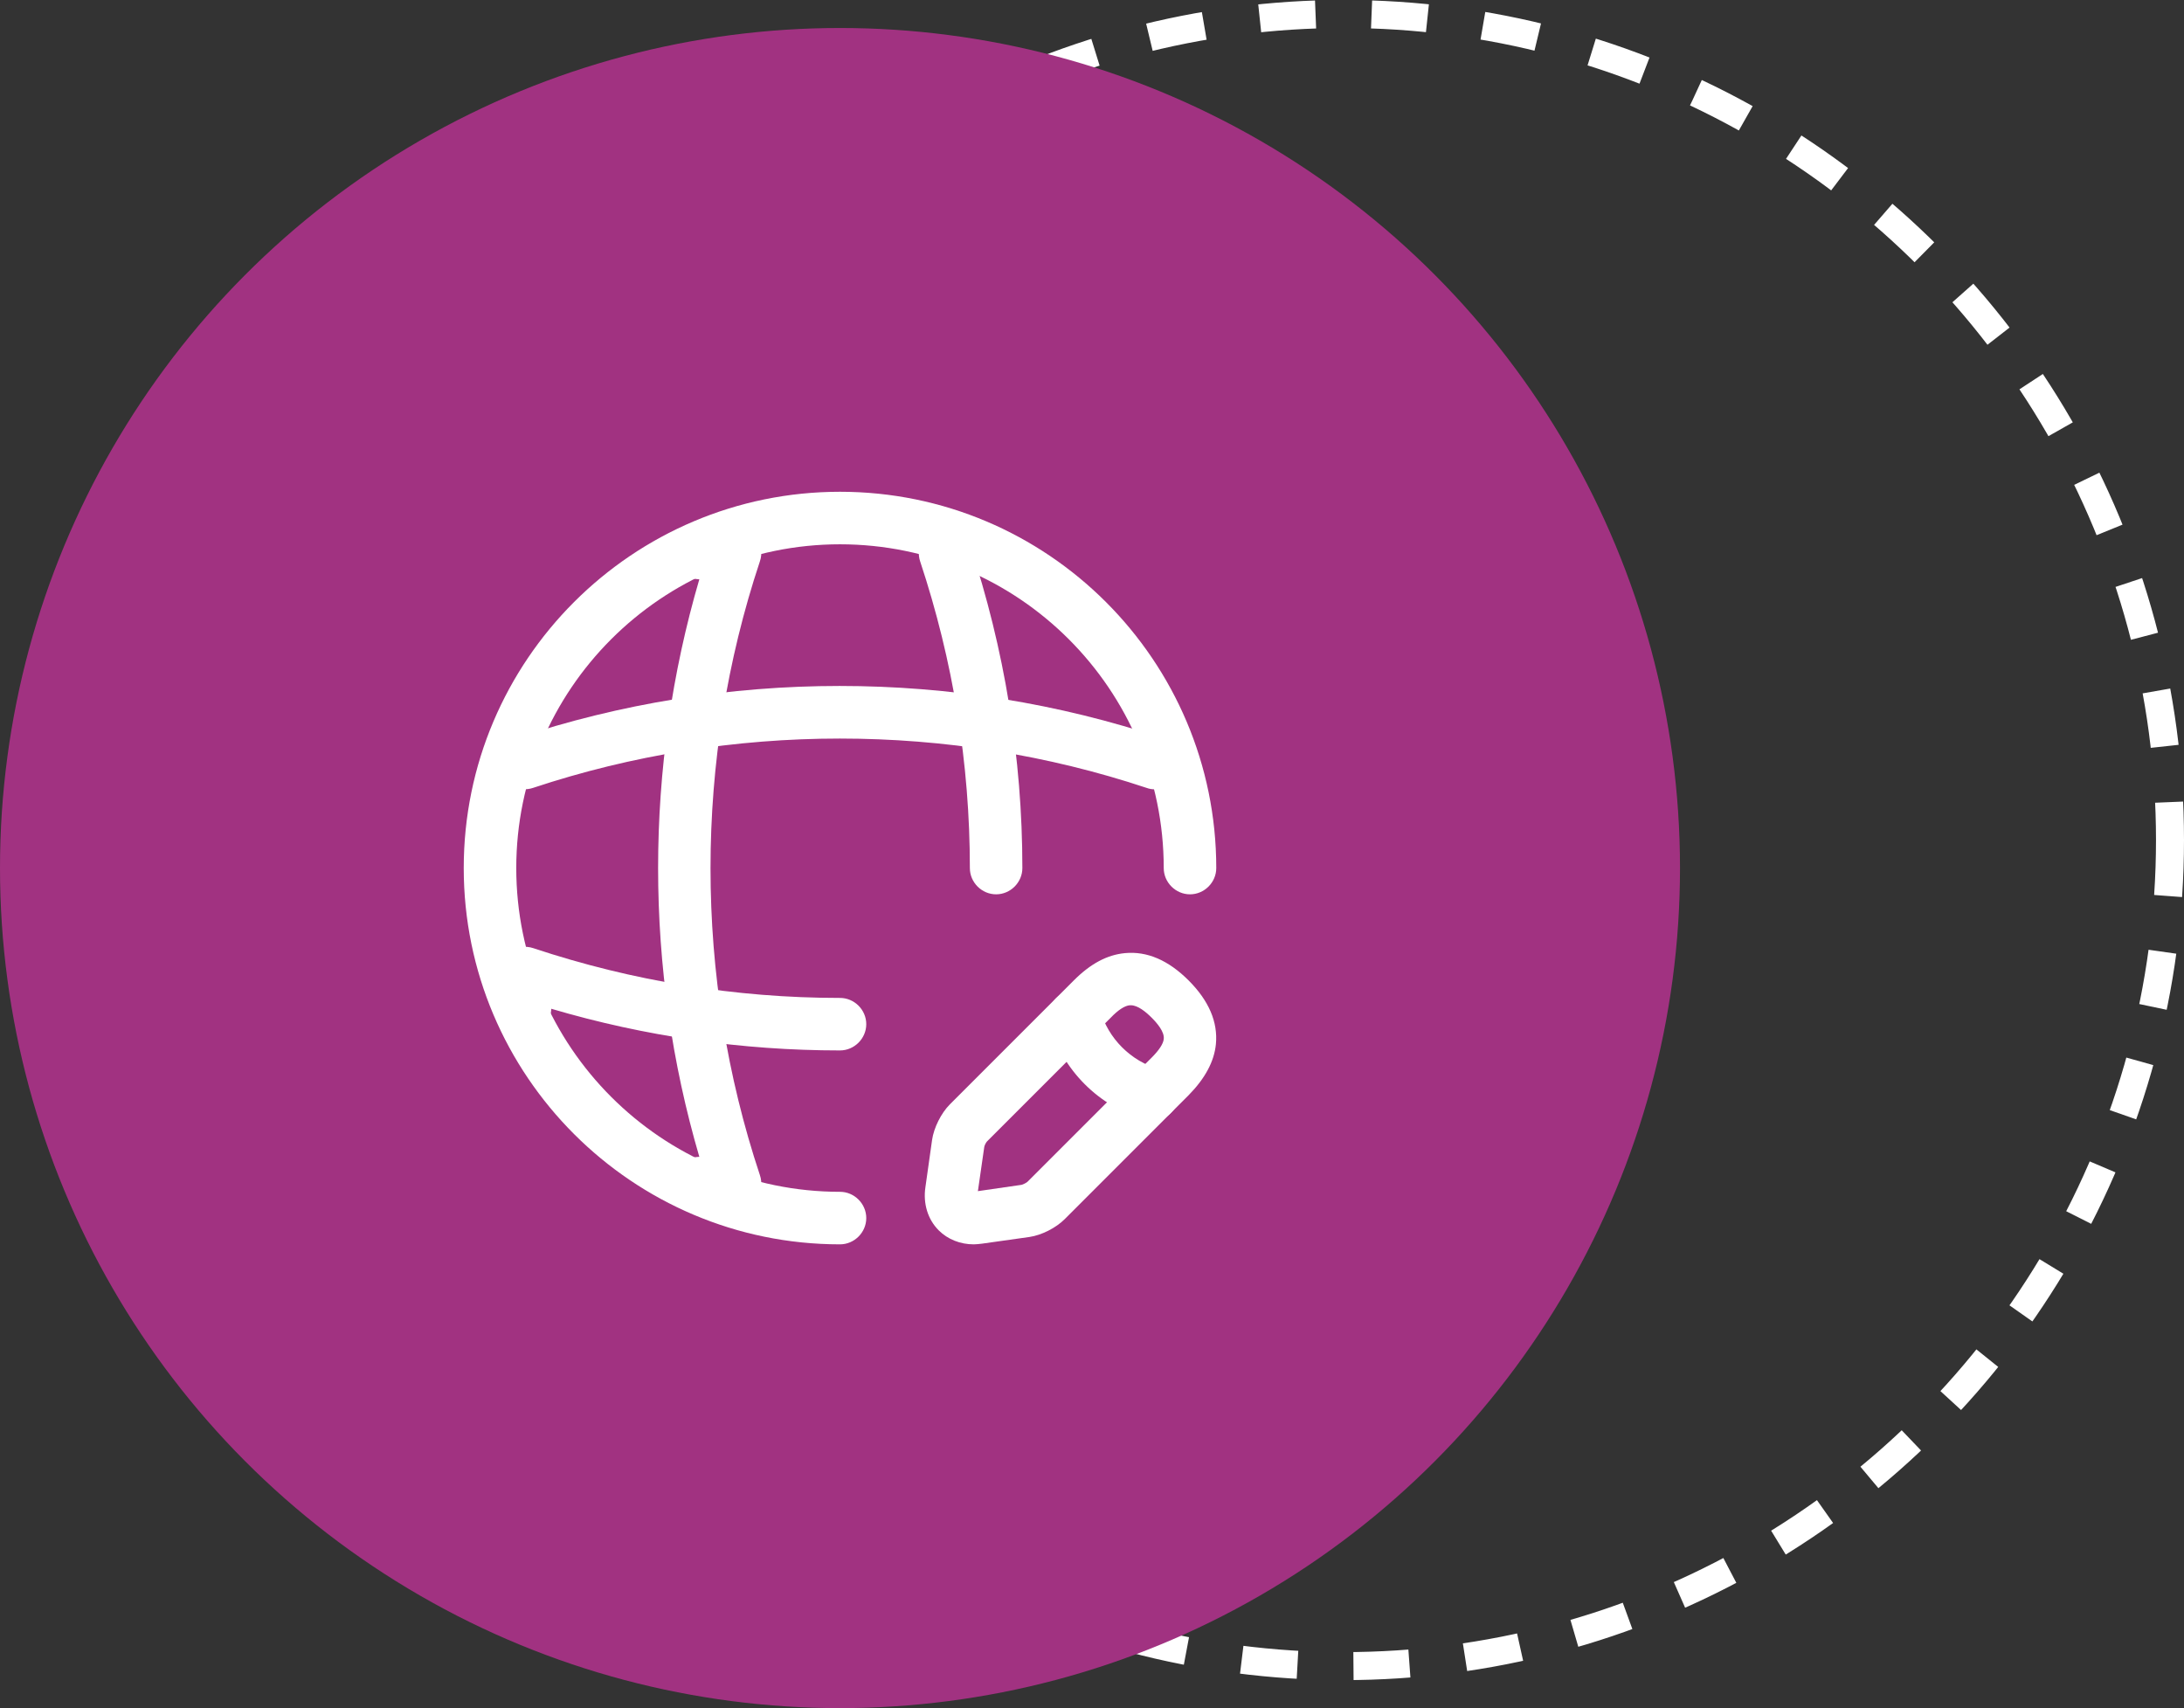
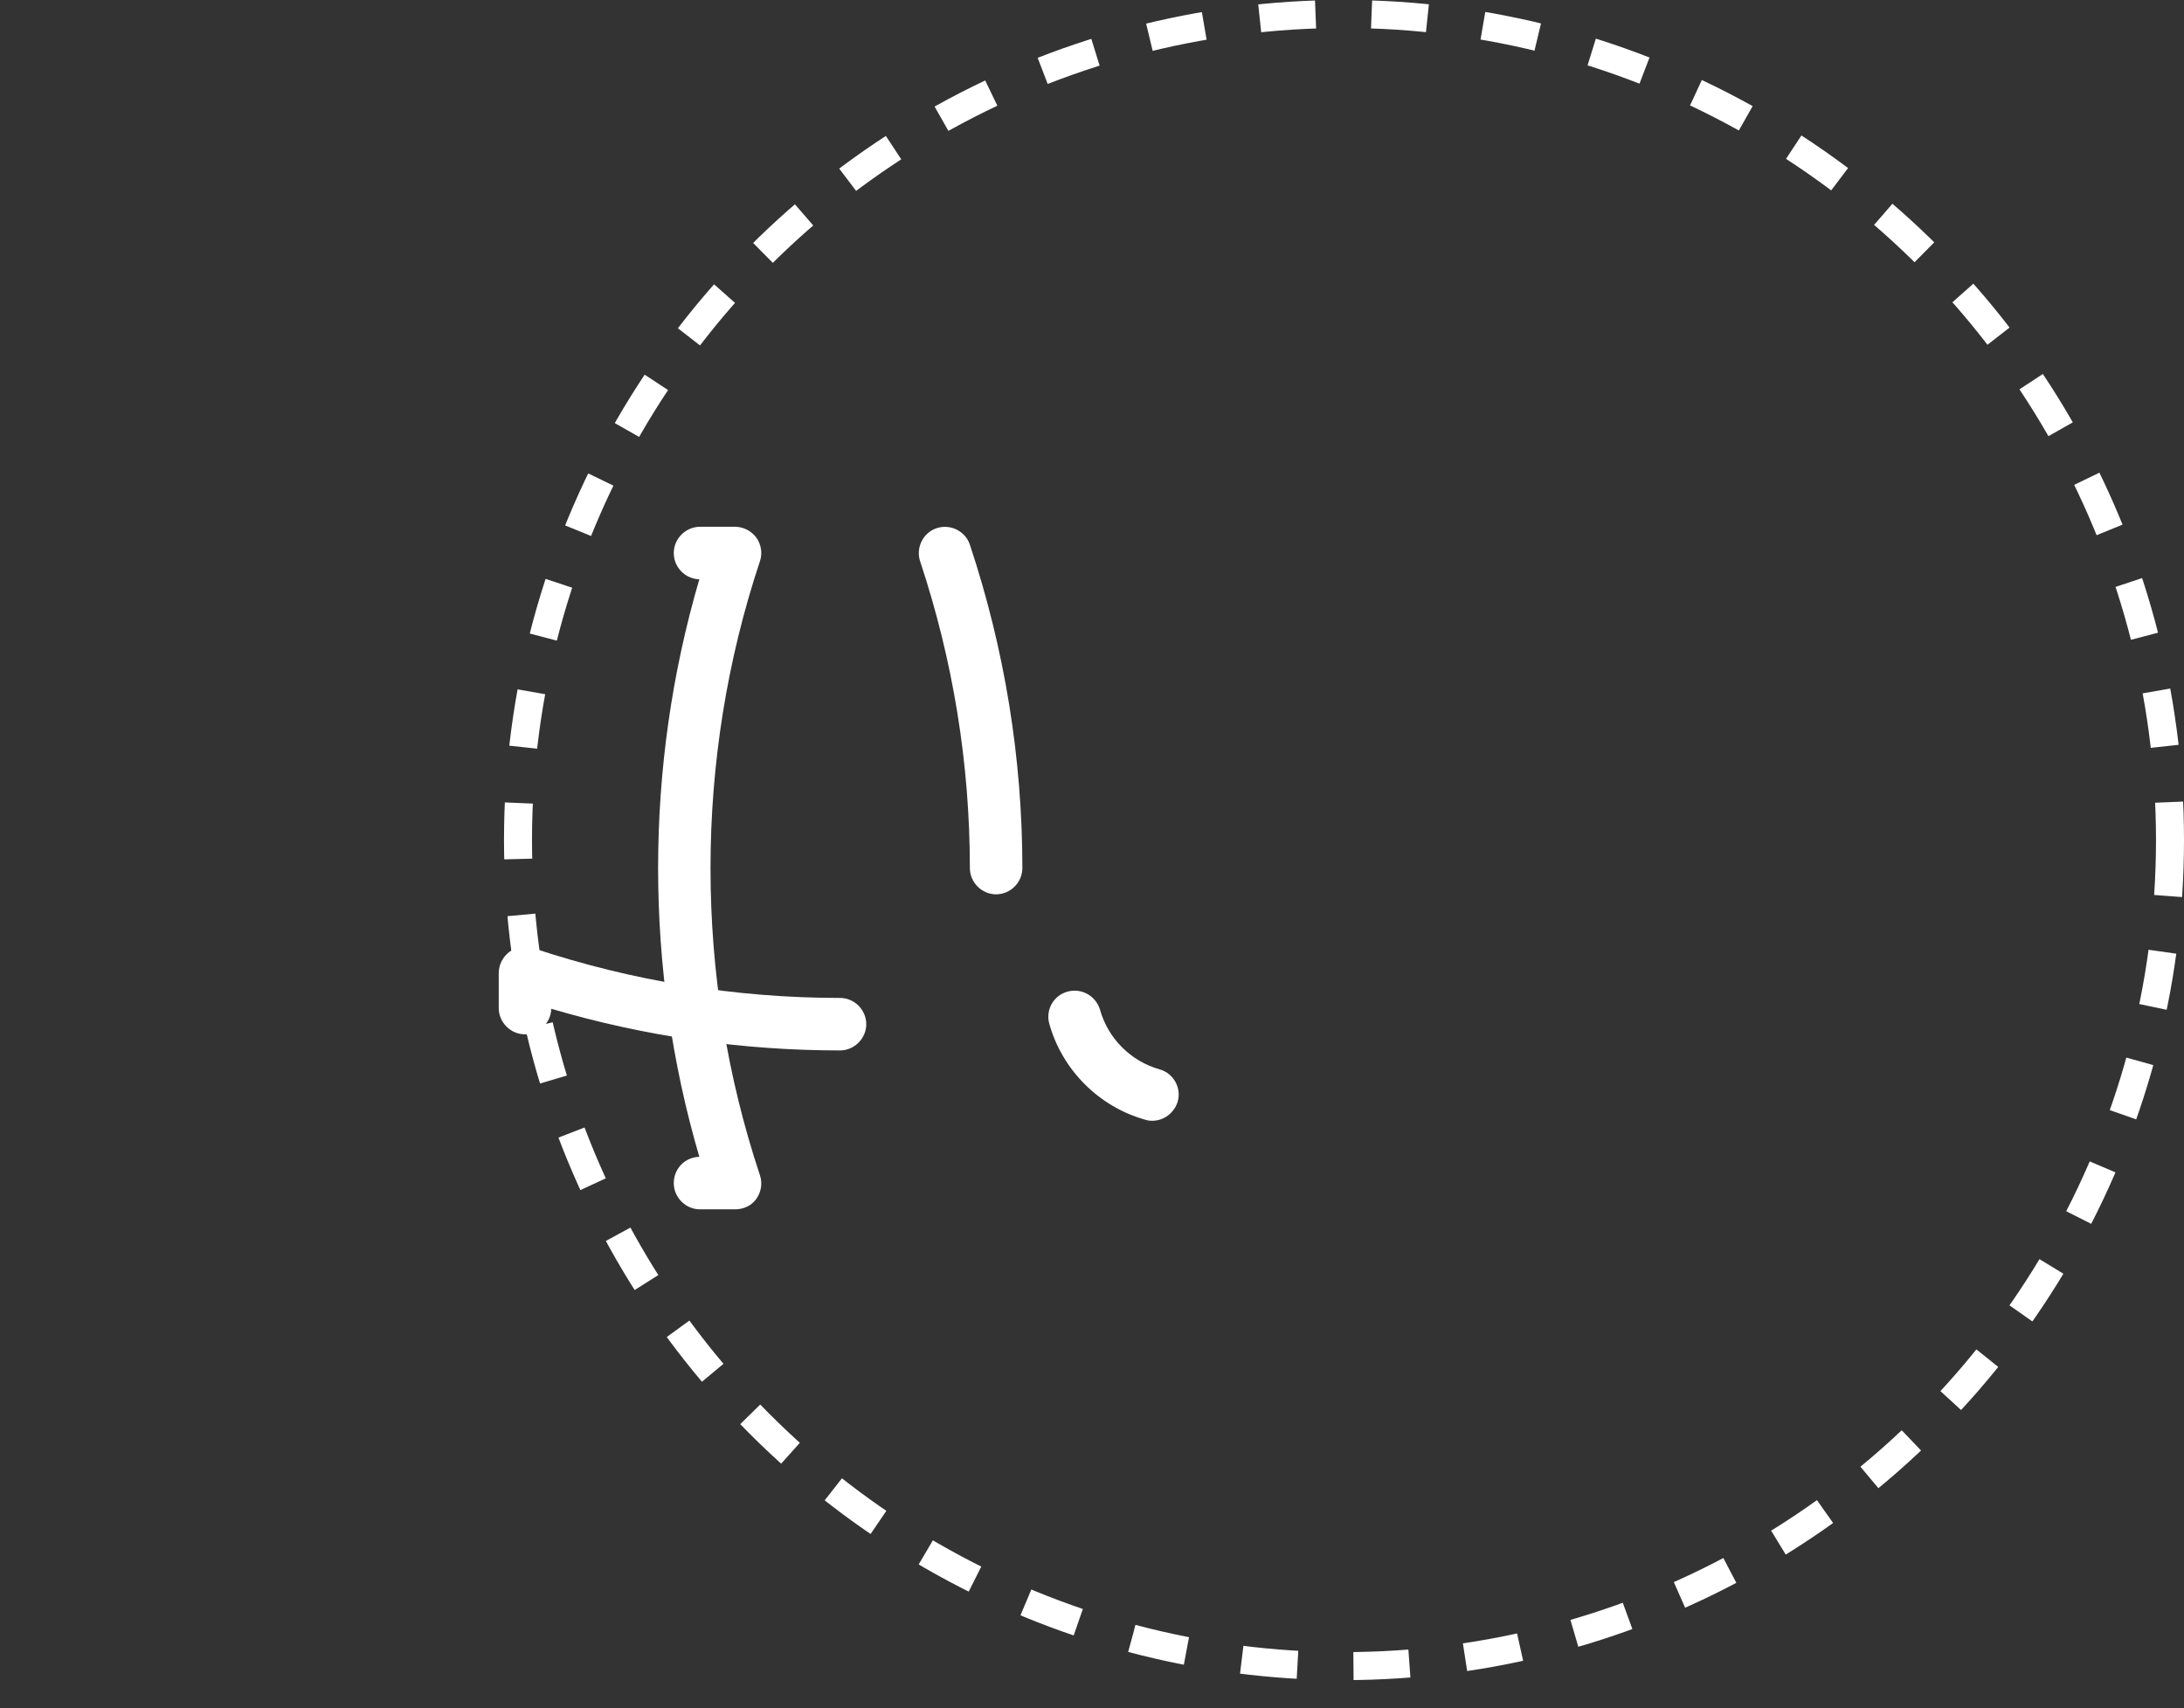
<svg xmlns="http://www.w3.org/2000/svg" width="78" height="61" viewBox="0 0 78 61" fill="none">
  <rect x="0" y="0" width="78" height="61" fill="#333333" stroke="none" />
  <circle cx="48" cy="30" r="29.5" stroke="white" stroke-dasharray="2 2" />
-   <circle cx="30" cy="31" r="30" fill="#A13281" />
-   <path d="M30 44.438C22.587 44.438 16.562 38.413 16.562 31C16.562 23.587 22.587 17.562 30 17.562C37.413 17.562 43.438 23.587 43.438 31C43.438 31.512 43.013 31.938 42.5 31.938C41.987 31.938 41.562 31.512 41.562 31C41.562 24.625 36.375 19.438 30 19.438C23.625 19.438 18.438 24.625 18.438 31C18.438 37.375 23.625 42.562 30 42.562C30.512 42.562 30.938 42.987 30.938 43.5C30.938 44.013 30.512 44.438 30 44.438Z" fill="white" />
  <path d="M26.251 43.188H25.001C24.488 43.188 24.063 42.763 24.063 42.25C24.063 41.737 24.463 41.325 24.976 41.312C23.013 34.612 23.013 27.387 24.976 20.688C24.476 20.675 24.063 20.262 24.063 19.75C24.063 19.238 24.488 18.812 25.001 18.812H26.251C26.551 18.812 26.838 18.962 27.013 19.2C27.188 19.45 27.238 19.762 27.138 20.05C24.788 27.113 24.788 34.9 27.138 41.962C27.238 42.25 27.188 42.562 27.013 42.812C26.838 43.062 26.551 43.188 26.251 43.188Z" fill="white" />
  <path d="M35.575 31.938C35.063 31.938 34.638 31.513 34.638 31C34.638 27.275 34.038 23.588 32.863 20.05C32.7 19.563 32.963 19.025 33.45 18.863C33.938 18.7 34.475 18.963 34.638 19.45C35.875 23.175 36.513 27.063 36.513 31C36.513 31.513 36.088 31.938 35.575 31.938Z" fill="white" />
  <path d="M30 37.513C26.5 37.513 23.038 37.013 19.688 36.025C19.675 36.525 19.262 36.938 18.75 36.938C18.238 36.938 17.812 36.513 17.812 36V34.75C17.812 34.45 17.962 34.163 18.2 33.987C18.438 33.812 18.762 33.763 19.05 33.862C22.587 35.038 26.275 35.638 30 35.638C30.512 35.638 30.938 36.062 30.938 36.575C30.938 37.087 30.512 37.513 30 37.513Z" fill="white" />
-   <path d="M41.25 28.188C41.15 28.188 41.05 28.175 40.95 28.137C33.887 25.788 26.1 25.788 19.037 28.137C18.55 28.3 18.012 28.038 17.85 27.55C17.687 27.062 17.95 26.525 18.437 26.363C25.887 23.875 34.087 23.875 41.525 26.363C42.012 26.525 42.275 27.062 42.112 27.55C42.012 27.938 41.637 28.188 41.25 28.188Z" fill="white" />
-   <path d="M34.775 44.438C34.3 44.438 33.85 44.263 33.525 43.938C33.138 43.55 32.963 42.987 33.05 42.4L33.288 40.713C33.35 40.275 33.613 39.75 33.925 39.438L38.35 35.013C38.95 34.413 39.538 34.1 40.175 34.038C40.963 33.962 41.725 34.288 42.45 35.013C43.175 35.738 43.5 36.5 43.425 37.288C43.363 37.913 43.038 38.513 42.45 39.112L38.025 43.538C37.713 43.85 37.2 44.112 36.763 44.175L35.075 44.413C34.963 44.425 34.875 44.438 34.775 44.438ZM40.388 35.9C40.375 35.9 40.363 35.9 40.35 35.9C40.175 35.913 39.938 36.063 39.675 36.338L35.25 40.763C35.213 40.8 35.15 40.925 35.15 40.975L34.925 42.538L36.488 42.312C36.538 42.3 36.663 42.238 36.7 42.2L41.125 37.775C41.388 37.513 41.55 37.275 41.563 37.1C41.588 36.85 41.338 36.55 41.125 36.338C40.925 36.138 40.638 35.9 40.388 35.9Z" fill="white" />
  <path d="M41.15 40.025C41.062 40.025 40.975 40.013 40.9 39.987C39.25 39.525 37.937 38.212 37.475 36.562C37.337 36.062 37.625 35.55 38.125 35.413C38.625 35.275 39.137 35.562 39.287 36.062C39.575 37.087 40.387 37.9 41.412 38.188C41.912 38.325 42.2 38.85 42.062 39.337C41.937 39.75 41.562 40.025 41.15 40.025Z" fill="white" />
</svg>